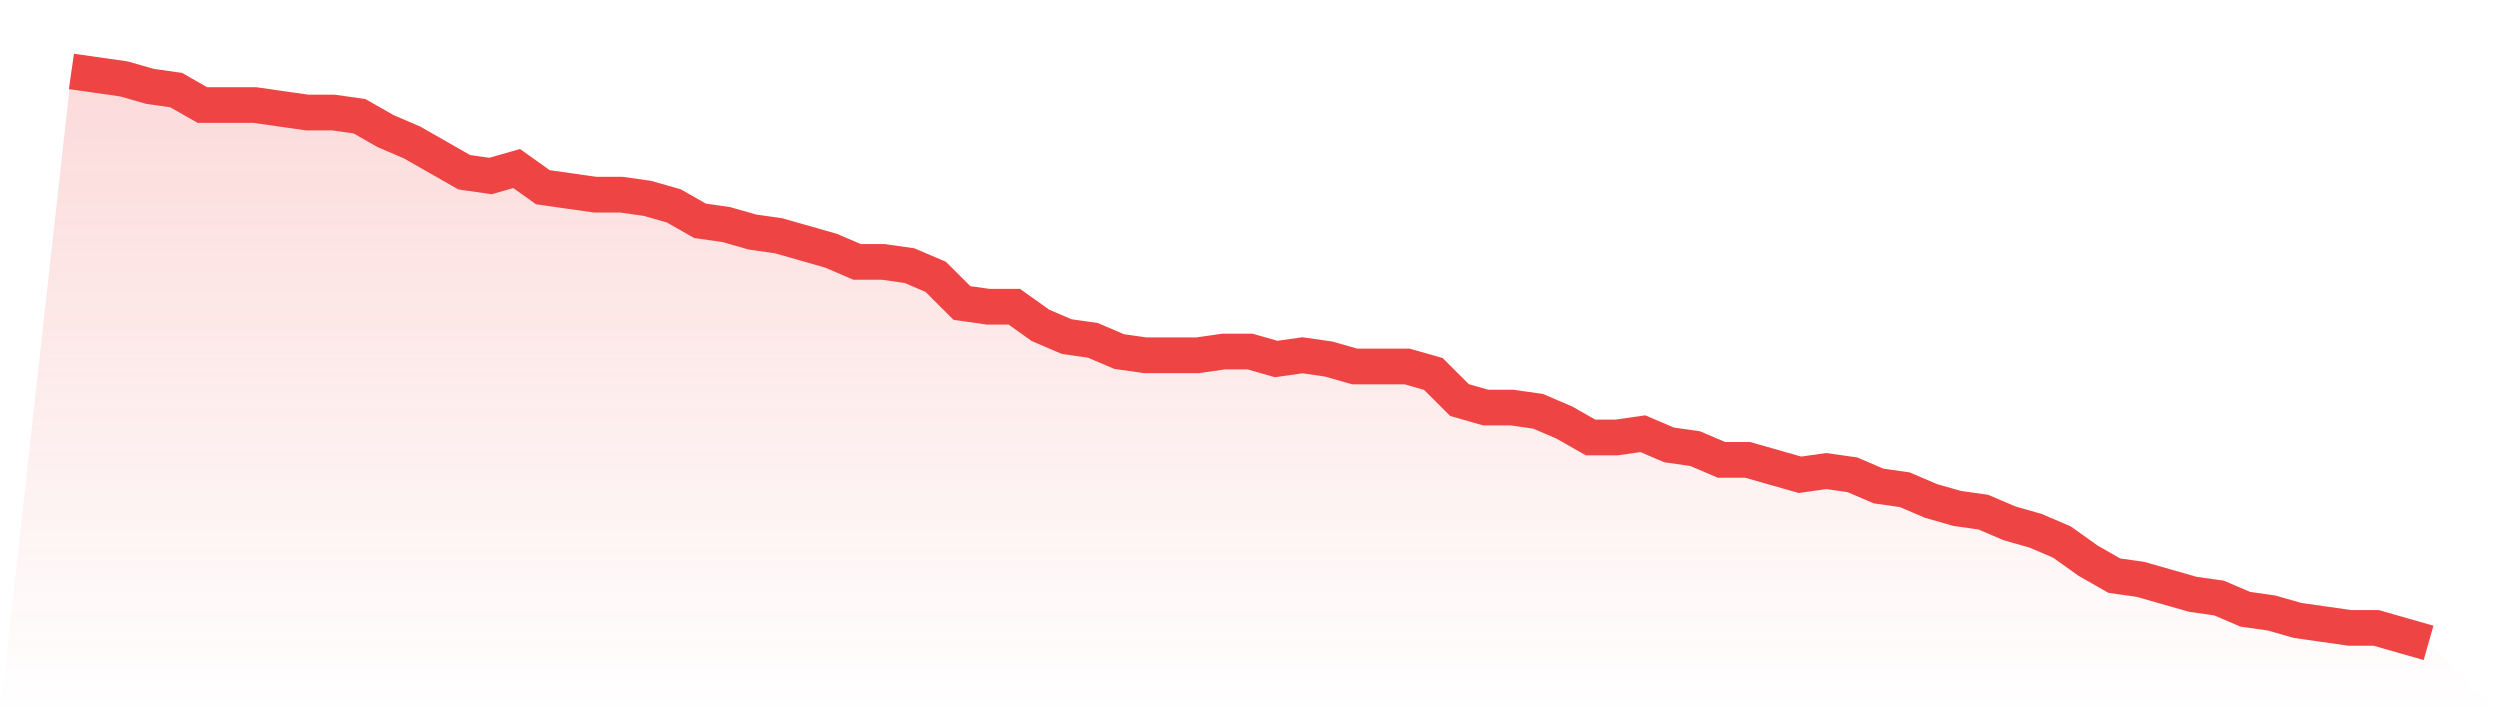
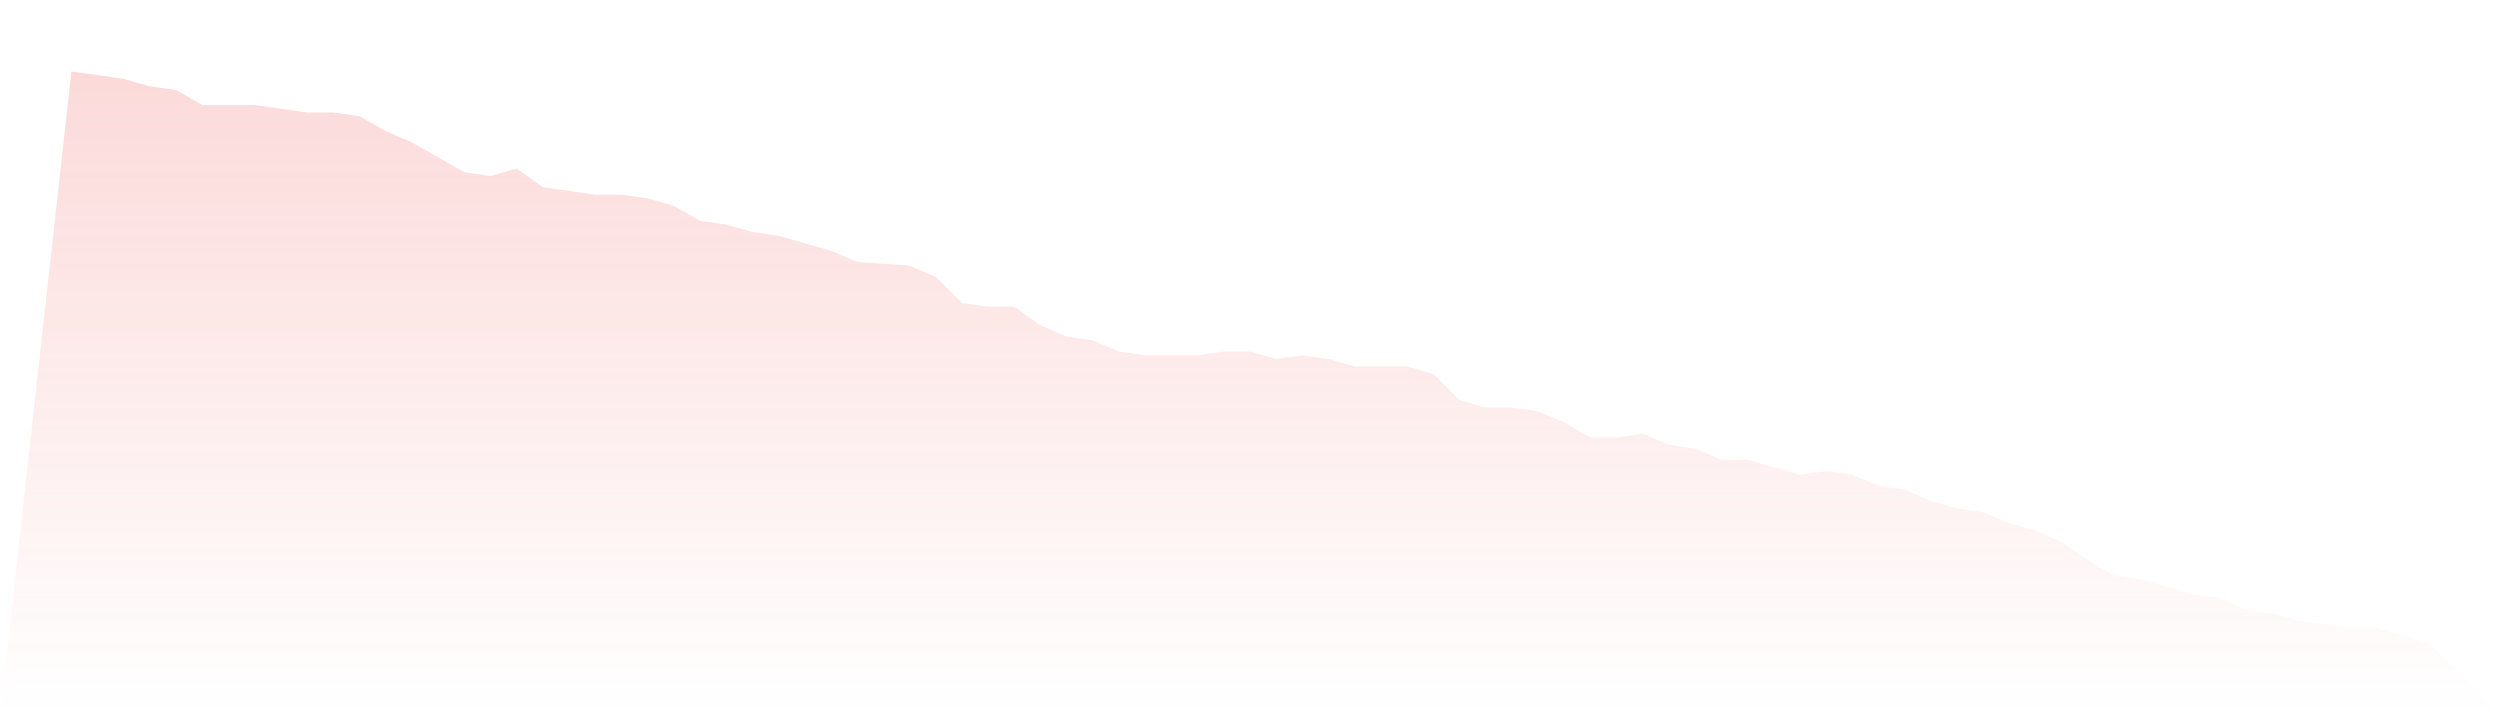
<svg xmlns="http://www.w3.org/2000/svg" viewBox="0 0 140 40">
  <defs>
    <linearGradient id="gradient" x1="0" x2="0" y1="0" y2="1">
      <stop offset="0%" stop-color="#ef4444" stop-opacity="0.2" />
      <stop offset="100%" stop-color="#ef4444" stop-opacity="0" />
    </linearGradient>
  </defs>
-   <path d="M4,4 L4,4 L5.467,4.209 L6.933,4.418 L8.4,4.837 L9.867,5.046 L11.333,5.882 L12.8,5.882 L14.267,5.882 L15.733,6.092 L17.2,6.301 L18.667,6.301 L20.133,6.51 L21.6,7.346 L23.067,7.974 L24.533,8.81 L26,9.647 L27.467,9.856 L28.933,9.438 L30.4,10.484 L31.867,10.693 L33.333,10.902 L34.8,10.902 L36.267,11.111 L37.733,11.529 L39.2,12.366 L40.667,12.575 L42.133,12.993 L43.6,13.203 L45.067,13.621 L46.533,14.039 L48,14.667 L49.467,14.667 L50.933,14.876 L52.4,15.503 L53.867,16.967 L55.333,17.176 L56.8,17.176 L58.267,18.222 L59.733,18.85 L61.2,19.059 L62.667,19.686 L64.133,19.895 L65.6,19.895 L67.067,19.895 L68.533,19.686 L70,19.686 L71.467,20.105 L72.933,19.895 L74.4,20.105 L75.867,20.523 L77.333,20.523 L78.8,20.523 L80.267,20.941 L81.733,22.405 L83.2,22.824 L84.667,22.824 L86.133,23.033 L87.6,23.66 L89.067,24.497 L90.533,24.497 L92,24.288 L93.467,24.915 L94.933,25.124 L96.4,25.752 L97.867,25.752 L99.333,26.17 L100.8,26.588 L102.267,26.379 L103.733,26.588 L105.2,27.216 L106.667,27.425 L108.133,28.052 L109.6,28.471 L111.067,28.68 L112.533,29.307 L114,29.725 L115.467,30.353 L116.933,31.399 L118.4,32.235 L119.867,32.444 L121.333,32.863 L122.8,33.281 L124.267,33.49 L125.733,34.118 L127.2,34.327 L128.667,34.745 L130.133,34.954 L131.6,35.163 L133.067,35.163 L134.533,35.582 L136,36 L140,40 L0,40 z" fill="url(#gradient)" />
-   <path d="M4,4 L4,4 L5.467,4.209 L6.933,4.418 L8.4,4.837 L9.867,5.046 L11.333,5.882 L12.8,5.882 L14.267,5.882 L15.733,6.092 L17.2,6.301 L18.667,6.301 L20.133,6.51 L21.6,7.346 L23.067,7.974 L24.533,8.81 L26,9.647 L27.467,9.856 L28.933,9.438 L30.4,10.484 L31.867,10.693 L33.333,10.902 L34.8,10.902 L36.267,11.111 L37.733,11.529 L39.2,12.366 L40.667,12.575 L42.133,12.993 L43.6,13.203 L45.067,13.621 L46.533,14.039 L48,14.667 L49.467,14.667 L50.933,14.876 L52.4,15.503 L53.867,16.967 L55.333,17.176 L56.8,17.176 L58.267,18.222 L59.733,18.85 L61.2,19.059 L62.667,19.686 L64.133,19.895 L65.6,19.895 L67.067,19.895 L68.533,19.686 L70,19.686 L71.467,20.105 L72.933,19.895 L74.4,20.105 L75.867,20.523 L77.333,20.523 L78.8,20.523 L80.267,20.941 L81.733,22.405 L83.2,22.824 L84.667,22.824 L86.133,23.033 L87.6,23.66 L89.067,24.497 L90.533,24.497 L92,24.288 L93.467,24.915 L94.933,25.124 L96.4,25.752 L97.867,25.752 L99.333,26.17 L100.8,26.588 L102.267,26.379 L103.733,26.588 L105.2,27.216 L106.667,27.425 L108.133,28.052 L109.6,28.471 L111.067,28.68 L112.533,29.307 L114,29.725 L115.467,30.353 L116.933,31.399 L118.4,32.235 L119.867,32.444 L121.333,32.863 L122.8,33.281 L124.267,33.49 L125.733,34.118 L127.2,34.327 L128.667,34.745 L130.133,34.954 L131.6,35.163 L133.067,35.163 L134.533,35.582 L136,36" fill="none" stroke="#ef4444" stroke-width="2" />
+   <path d="M4,4 L4,4 L5.467,4.209 L6.933,4.418 L8.4,4.837 L9.867,5.046 L11.333,5.882 L12.8,5.882 L14.267,5.882 L15.733,6.092 L17.2,6.301 L18.667,6.301 L20.133,6.51 L21.6,7.346 L23.067,7.974 L24.533,8.81 L26,9.647 L27.467,9.856 L28.933,9.438 L30.4,10.484 L31.867,10.693 L33.333,10.902 L34.8,10.902 L36.267,11.111 L37.733,11.529 L39.2,12.366 L40.667,12.575 L42.133,12.993 L43.6,13.203 L45.067,13.621 L46.533,14.039 L48,14.667 L50.933,14.876 L52.4,15.503 L53.867,16.967 L55.333,17.176 L56.8,17.176 L58.267,18.222 L59.733,18.85 L61.2,19.059 L62.667,19.686 L64.133,19.895 L65.6,19.895 L67.067,19.895 L68.533,19.686 L70,19.686 L71.467,20.105 L72.933,19.895 L74.4,20.105 L75.867,20.523 L77.333,20.523 L78.8,20.523 L80.267,20.941 L81.733,22.405 L83.2,22.824 L84.667,22.824 L86.133,23.033 L87.6,23.66 L89.067,24.497 L90.533,24.497 L92,24.288 L93.467,24.915 L94.933,25.124 L96.4,25.752 L97.867,25.752 L99.333,26.17 L100.8,26.588 L102.267,26.379 L103.733,26.588 L105.2,27.216 L106.667,27.425 L108.133,28.052 L109.6,28.471 L111.067,28.68 L112.533,29.307 L114,29.725 L115.467,30.353 L116.933,31.399 L118.4,32.235 L119.867,32.444 L121.333,32.863 L122.8,33.281 L124.267,33.49 L125.733,34.118 L127.2,34.327 L128.667,34.745 L130.133,34.954 L131.6,35.163 L133.067,35.163 L134.533,35.582 L136,36 L140,40 L0,40 z" fill="url(#gradient)" />
</svg>